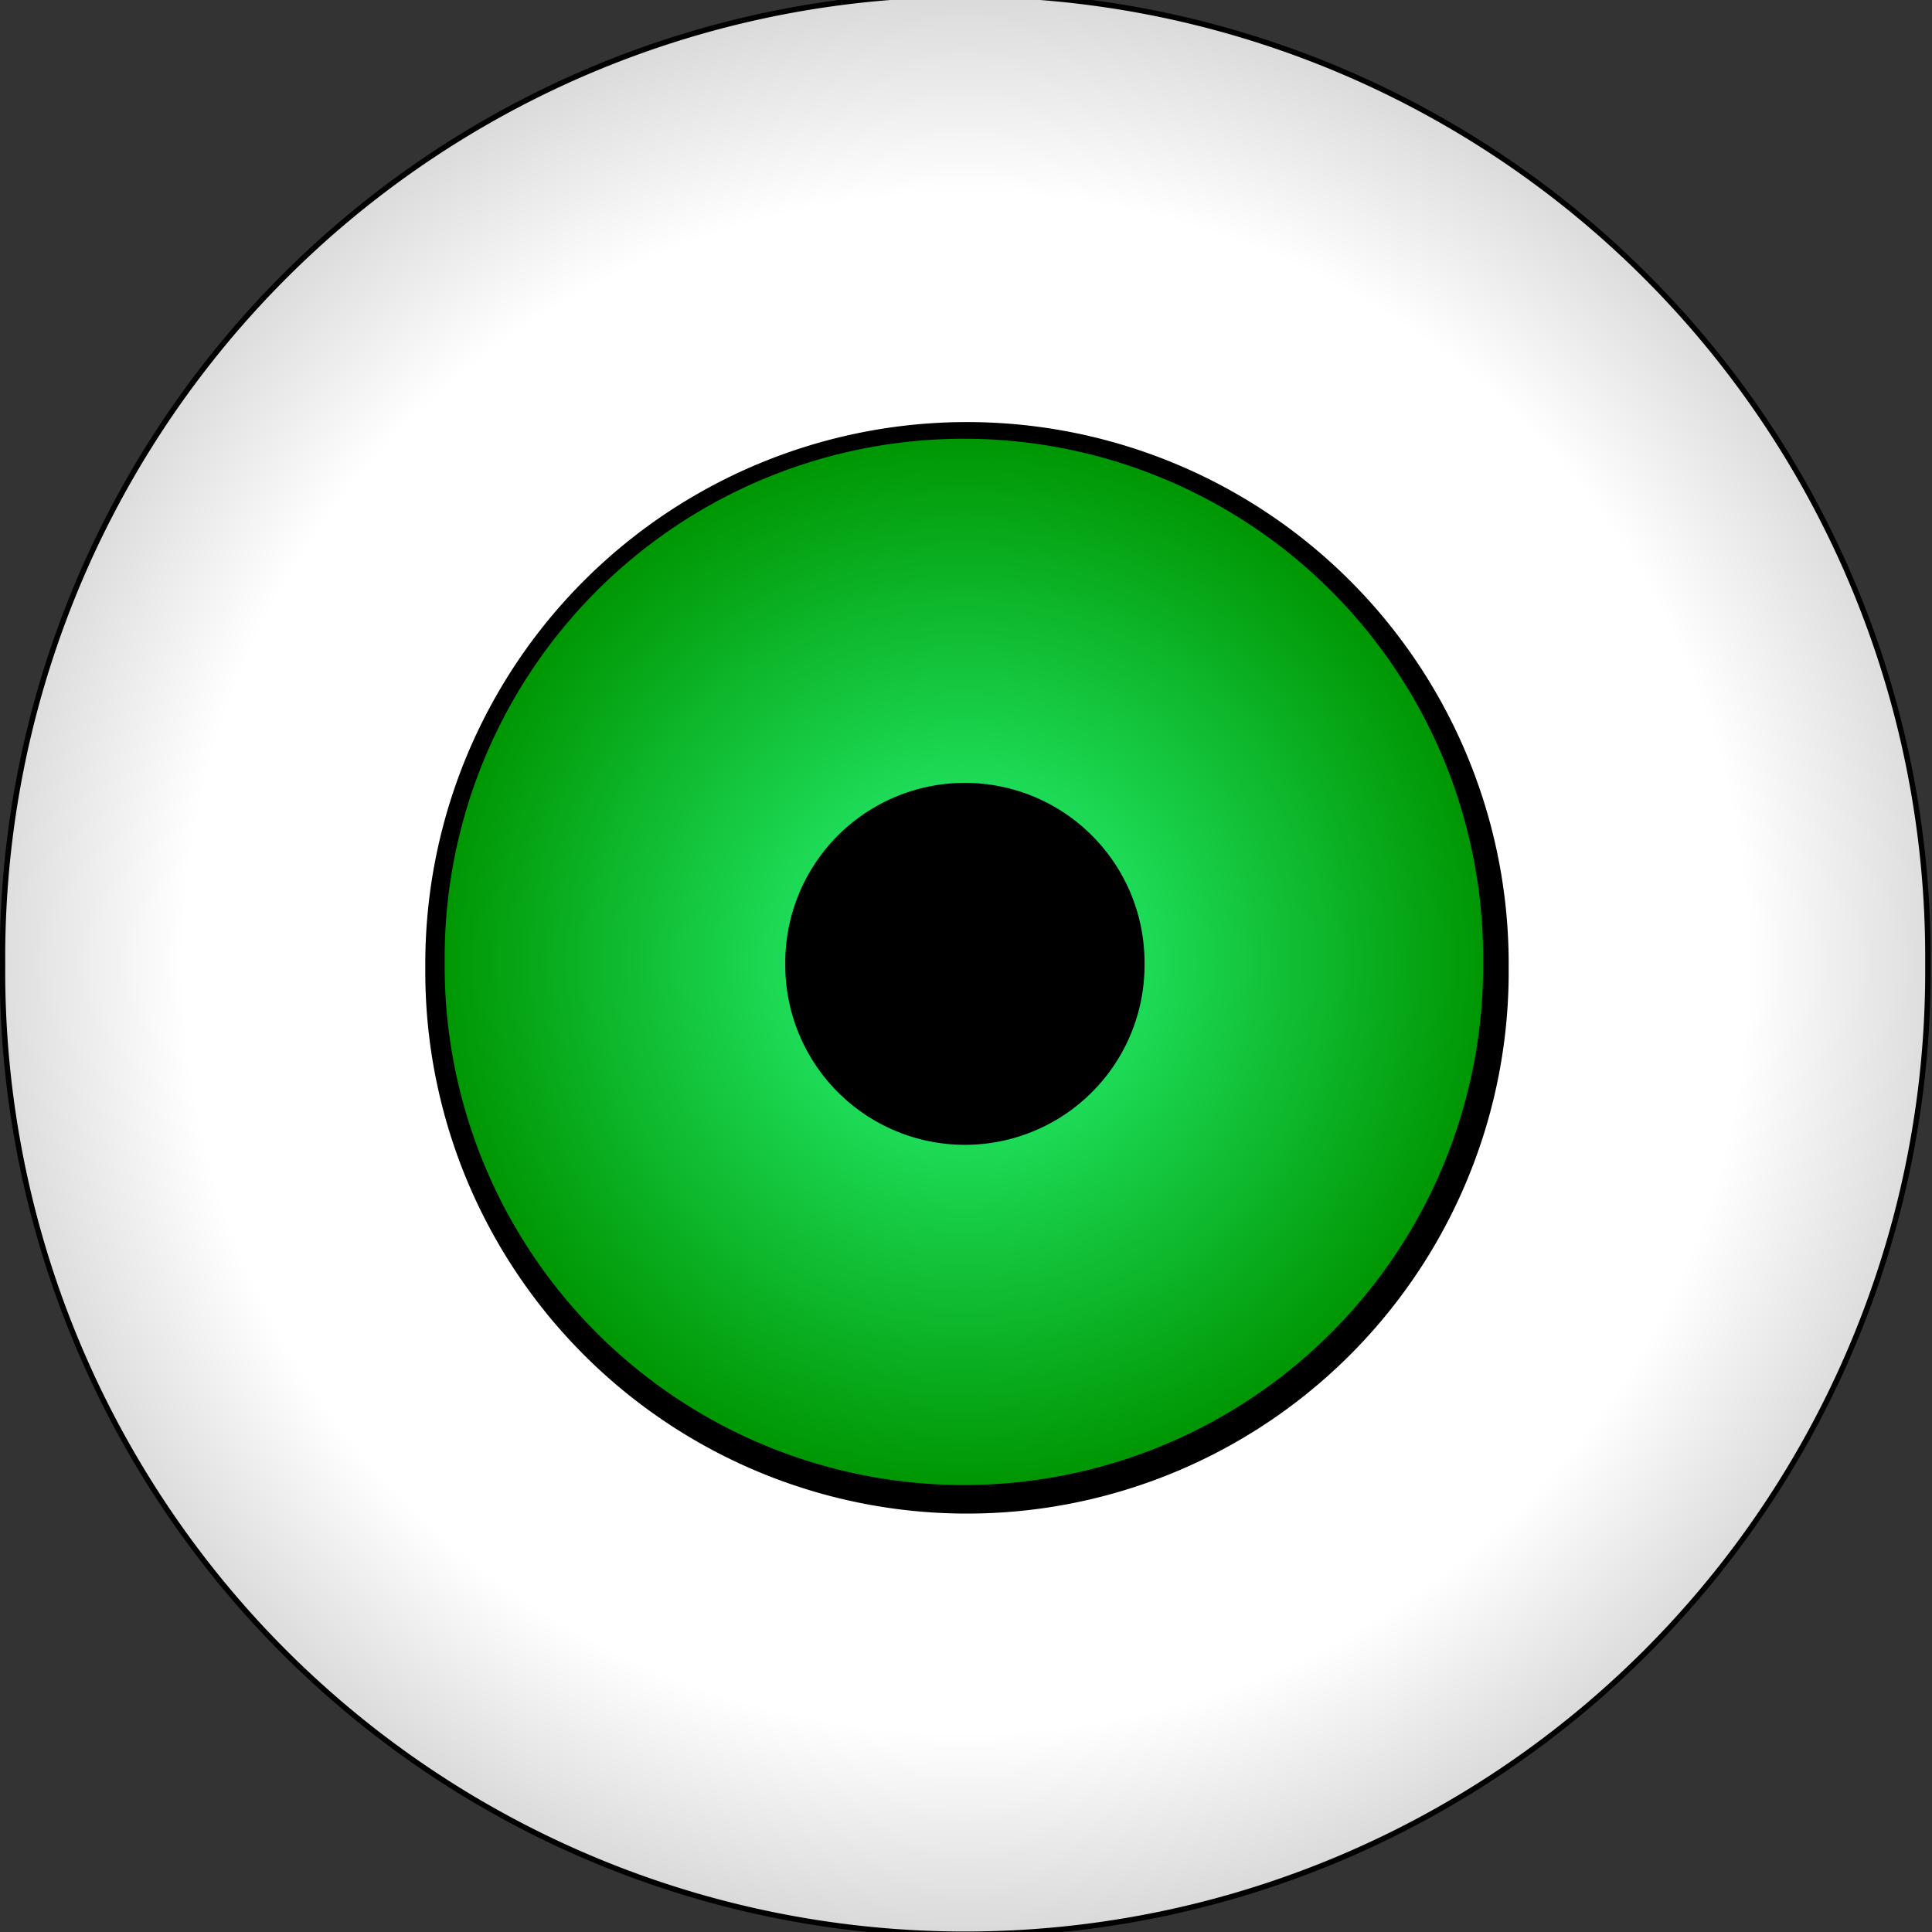
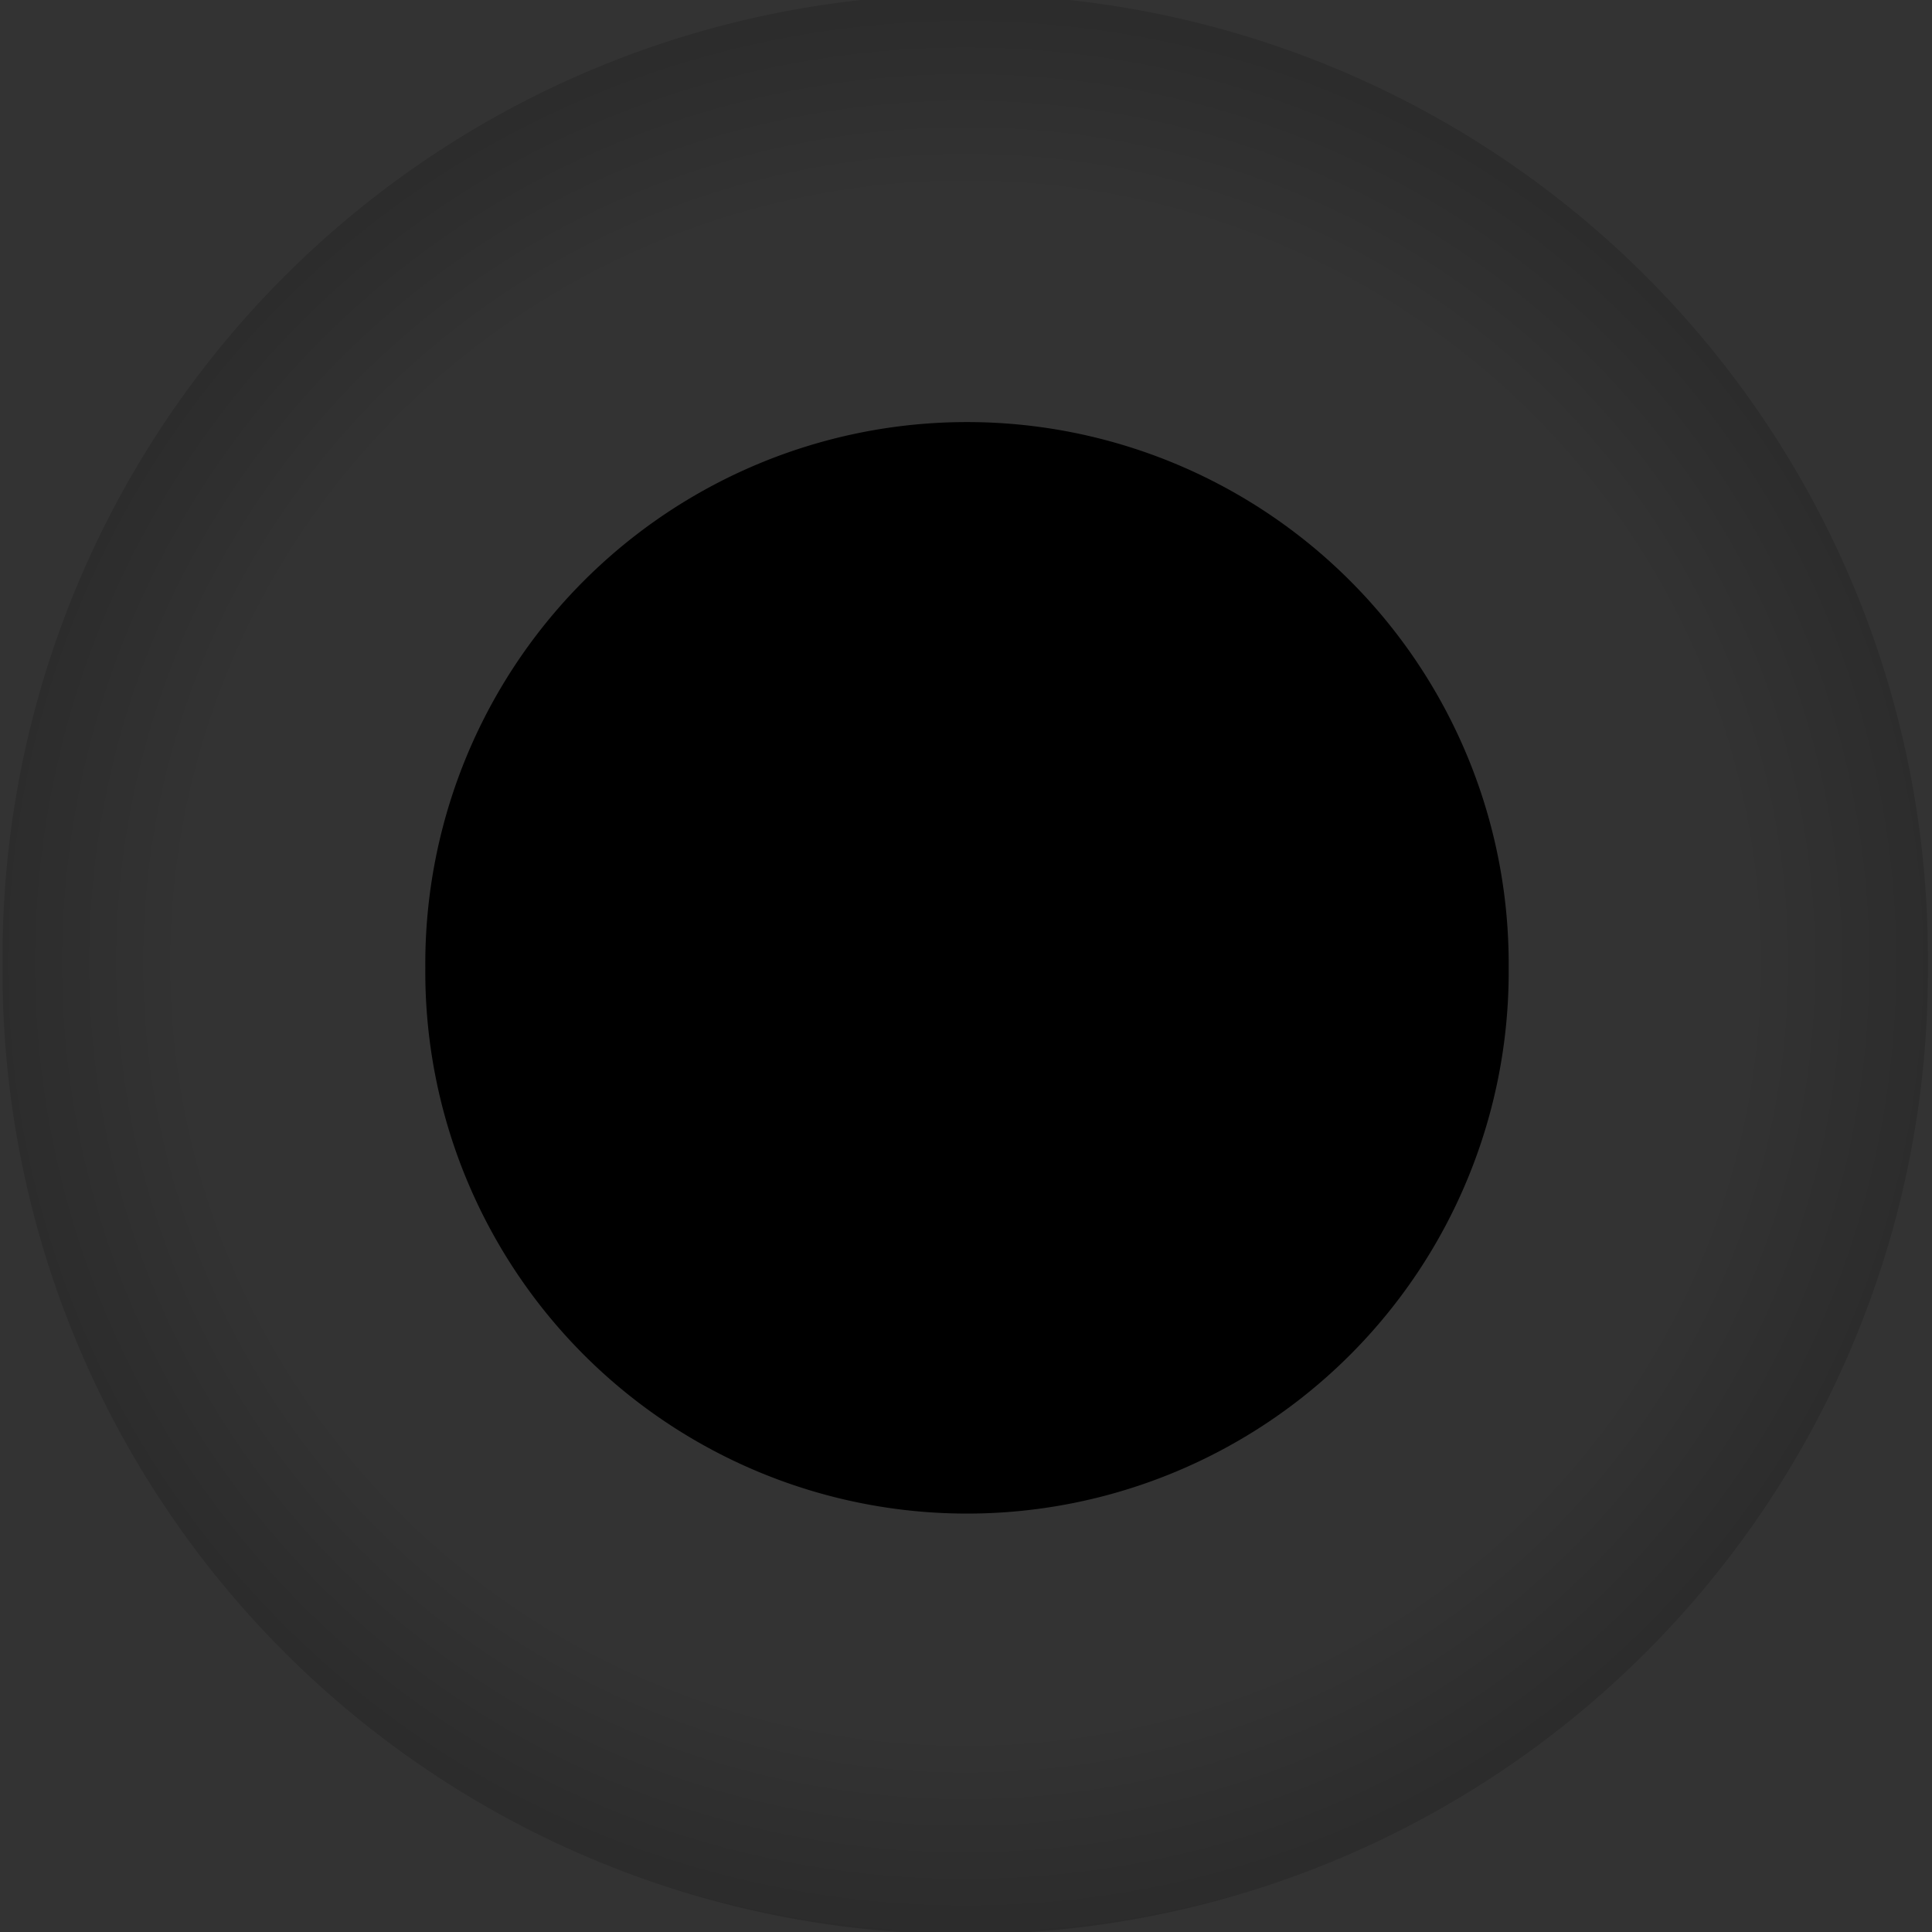
<svg xmlns="http://www.w3.org/2000/svg" xmlns:ns1="http://sodipodi.sourceforge.net/DTD/sodipodi-0.dtd" xmlns:ns2="http://www.inkscape.org/namespaces/inkscape" id="svg2" ns1:docname="tonlima_Olhos_Verdes_Green_Eye.svg" viewBox="0 0 122.43 122.43" ns1:version="0.32" version="1.0" ns2:output_extension="org.inkscape.output.svg.inkscape" ns2:version="0.45.1" ns1:docbase="/Users/johnolsen/Desktop">
  <rect x="0" y="0" width="122.43" height="122.43" fill="#333333" stroke="none" />
  <defs id="defs4">
    <radialGradient id="radialGradient9011" gradientUnits="userSpaceOnUse" cy="514.51" cx="270.71" gradientTransform="matrix(2.244 0 0 2.208 -336.67 -621.73)" r="177.86" ns2:collect="always">
      <stop id="stop4106" style="stop-color:#000000;stop-opacity:0" offset="0" />
      <stop id="stop6060" style="stop-color:#000000;stop-opacity:0" offset=".362" />
      <stop id="stop4108" style="stop-color:#000000" offset="1" />
    </radialGradient>
    <radialGradient id="radialGradient11036" gradientUnits="userSpaceOnUse" cy="514.51" cx="270.71" gradientTransform="translate(0 0)" r="177.86" ns2:collect="always">
      <stop id="stop11032" style="stop-color:#2dff83" offset="0" />
      <stop id="stop11034" style="stop-color:#009704" offset="1" />
    </radialGradient>
  </defs>
  <ns1:namedview id="base" bordercolor="#666666" ns2:pageshadow="2" guidetolerance="10" pagecolor="#ffffff" gridtolerance="10000" ns2:window-height="742" ns2:zoom="0.7" objecttolerance="10" borderopacity="1.0" ns2:current-layer="g12012" ns2:cx="375" ns2:cy="532.22196" ns2:window-y="22" ns2:window-x="0" ns2:window-width="976" ns2:pageopacity="0.0" ns2:document-units="px" />
  <g id="layer1" ns2:label="Layer 1" ns2:groupmode="layer" transform="translate(-225.21 -427.86)">
    <g id="g9013">
      <g id="g8998" transform="translate(-466.07 -170.79)">
        <g id="g12012">
          <g id="g12989">
            <g id="g9007" transform="matrix(.343 0 0 .343 659.59 483.28)">
-               <path id="path2160" ns1:rx="177.85715" ns1:ry="177.85715" style="stroke-linejoin:bevel;color:#000000;fill-opacity:.999;stroke:#000000;stroke-linecap:square;fill:#ffffff" ns1:type="arc" d="m448.57 514.51a177.86 177.86 0 1 1 -355.71 0 177.86 177.86 0 1 1 355.71 0z" ns1:cy="514.50507" ns1:cx="270.71429" />
              <path id="path3133" ns1:rx="177.85715" ns1:ry="177.85715" style="color:#000000;fill:url(#radialGradient9011)" ns1:type="arc" d="m448.57 514.51a177.86 177.86 0 1 1 -355.71 0 177.86 177.86 0 1 1 355.71 0z" ns1:cy="514.50507" ns1:cx="270.71429" />
            </g>
            <path id="path8000" ns1:rx="177.85715" ns1:ry="177.85715" style="color:#000000;fill:#000000" ns1:type="arc" d="m448.57 514.51a177.86 177.86 0 1 1 -355.71 0 177.86 177.86 0 1 1 355.71 0z" transform="matrix(.193 0 0 .193 700.31 560.68)" ns1:cy="514.50507" ns1:cx="270.71429" />
-             <path id="path8004" ns1:rx="177.85715" ns1:ry="177.85715" style="color:#000000;fill:url(#radialGradient11036)" ns1:type="arc" d="m448.57 514.51a177.86 177.86 0 1 1 -355.71 0 177.86 177.86 0 1 1 355.71 0z" transform="matrix(.185 0 0 .185 702.28 564.42)" ns1:cy="514.50507" ns1:cx="270.71429" />
-             <path id="path8992" ns1:rx="177.85715" ns1:ry="177.85715" style="color:#000000;fill:#000000" ns1:type="arc" d="m448.57 514.51a177.86 177.86 0 1 1 -355.71 0 177.86 177.86 0 1 1 355.71 0z" transform="matrix(.064 0 0 .064 735.1 626.8)" ns1:cy="514.50507" ns1:cx="270.71429" />
          </g>
        </g>
      </g>
    </g>
    <g id="g9066" transform="translate(138.57 -132.86)">
      <g id="g9074" transform="translate(-466.07 -170.79)" />
    </g>
  </g>
</svg>